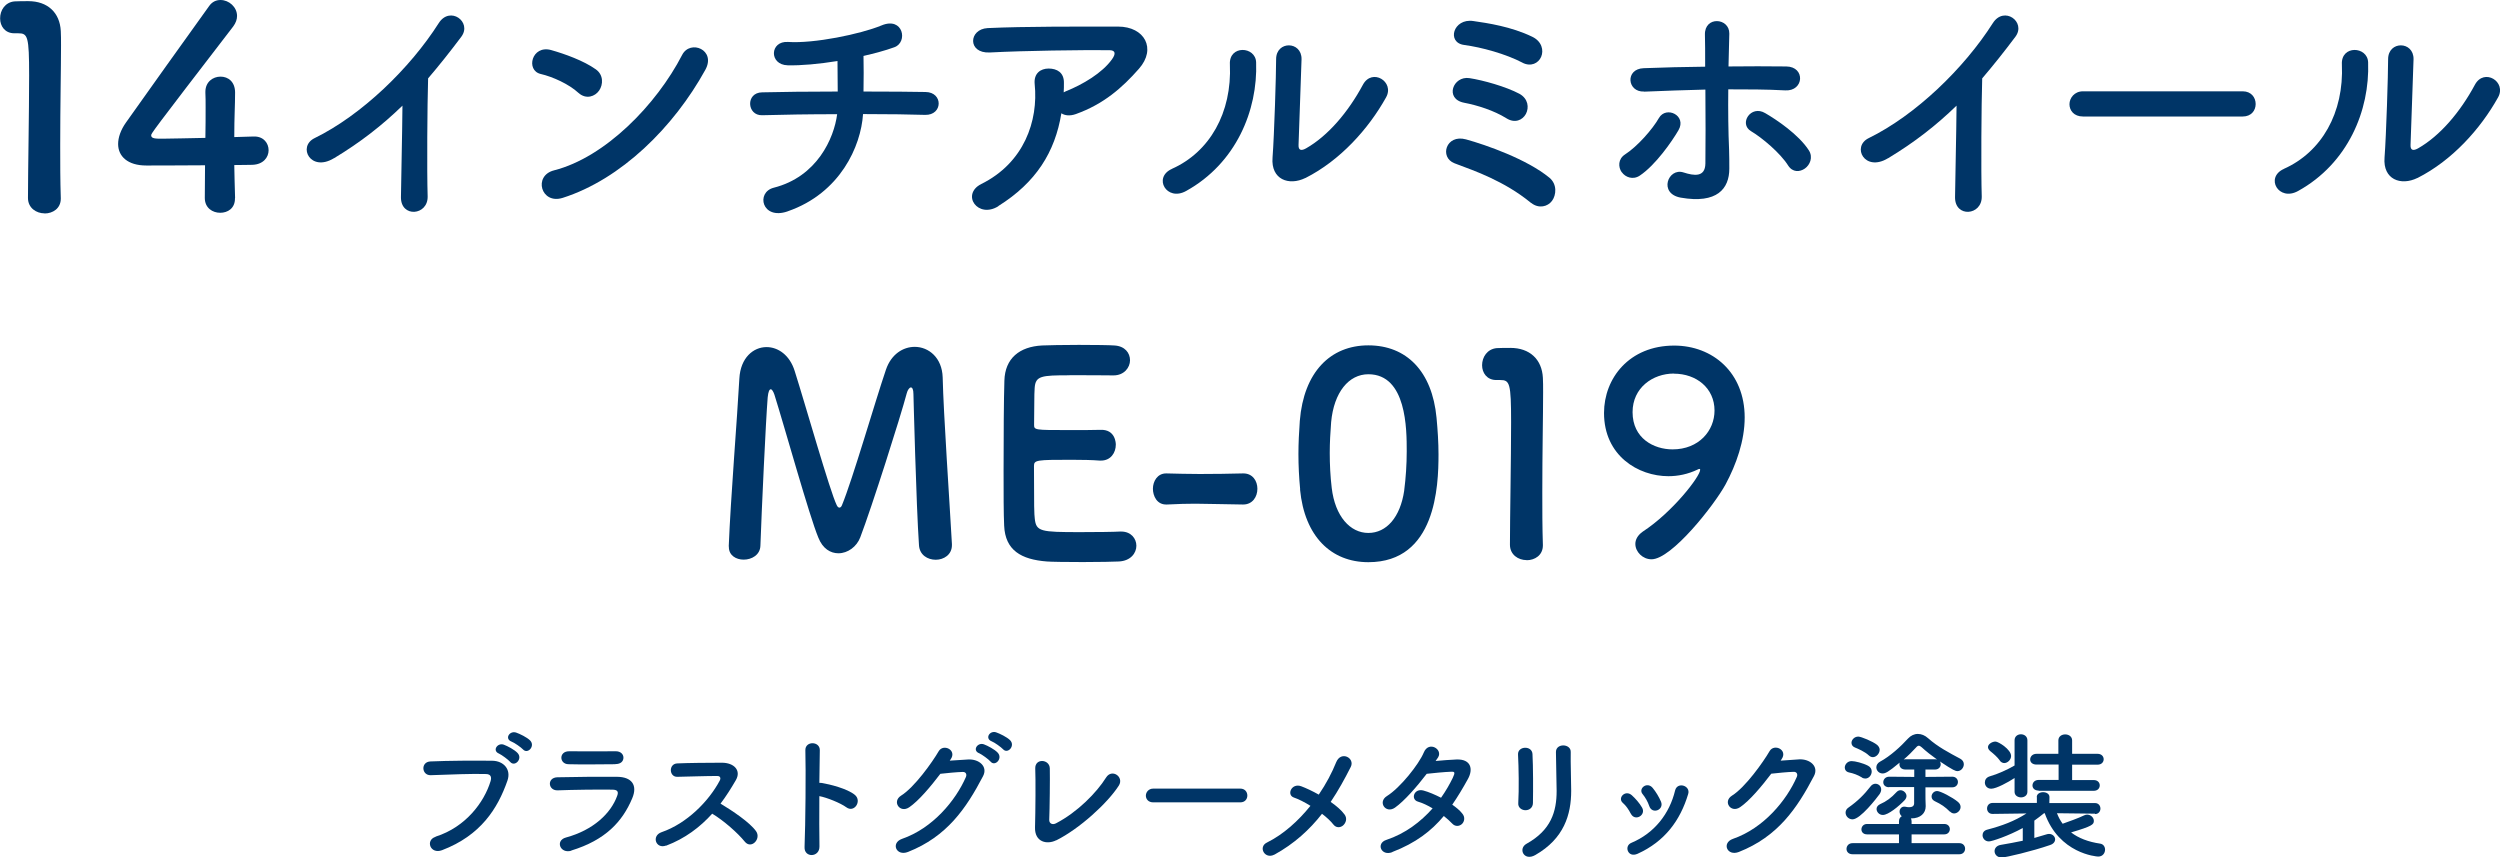
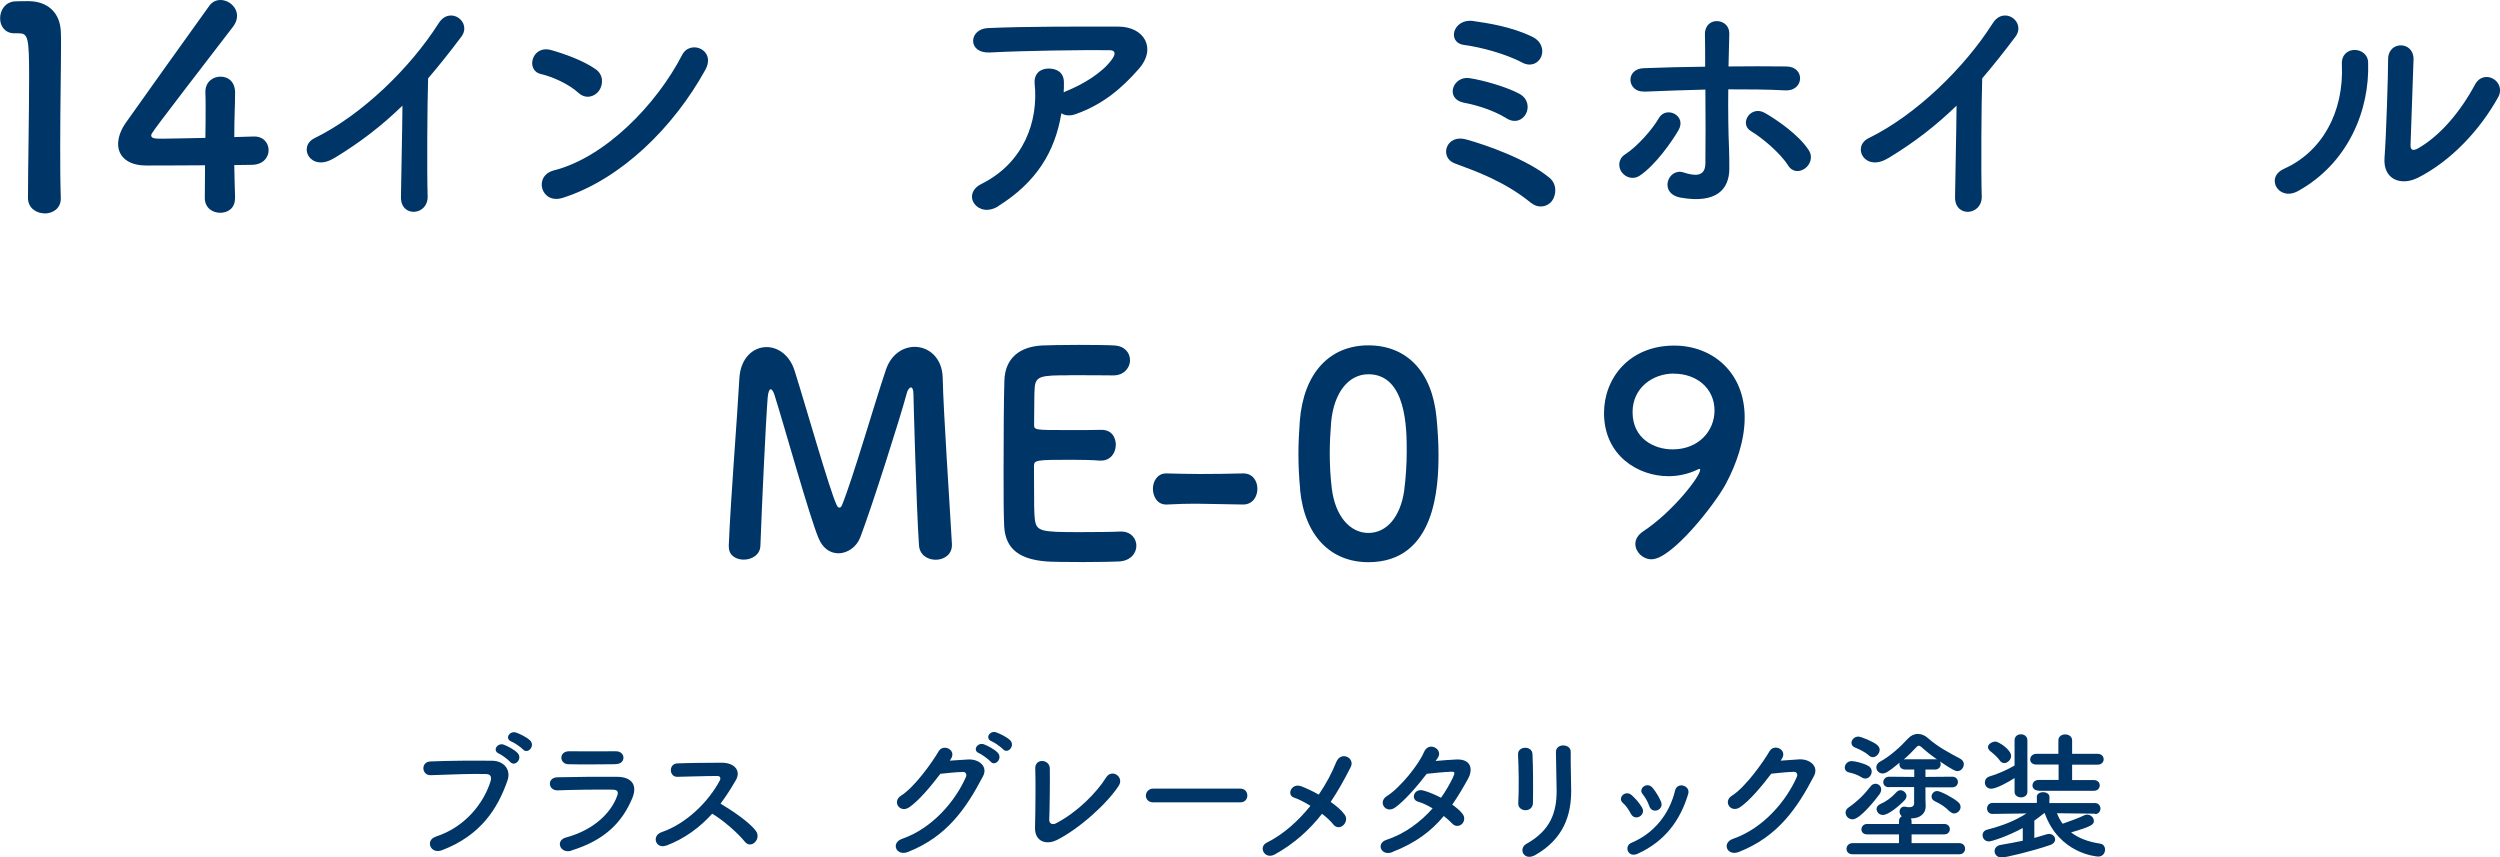
<svg xmlns="http://www.w3.org/2000/svg" id="_レイヤー_2" width="216.3" height="74.18" viewBox="0 0 216.3 74.18">
  <defs>
    <style>.cls-1{fill:#003567;}</style>
  </defs>
  <g id="text">
    <path class="cls-1" d="M3.85,18.46c-.7,0-1.43-.46-1.43-1.33,0-2.25.1-7.41.1-10.6,0-3.39-.12-3.65-.94-3.65h-.34c-.82,0-1.23-.63-1.23-1.28C0,.9.44.19,1.26.12c.48-.02.68-.02,1.19-.02,1.67,0,2.73.99,2.81,2.59.02.31.02.75.02,1.28,0,1.94-.07,5.18-.07,8.64,0,1.5,0,3.03.05,4.53v.05c0,.85-.7,1.28-1.4,1.28Z" />
    <path class="cls-1" d="M20.33,17.13v.05c0,.85-.63,1.23-1.28,1.23s-1.33-.41-1.33-1.28.02-1.84.02-2.83c-2.35.02-4.84.02-5.08.02-1.62,0-2.44-.8-2.44-1.86,0-.56.22-1.21.68-1.86,1.45-2.06,5.45-7.65,7.19-10.07.27-.39.63-.53.99-.53.73,0,1.43.61,1.43,1.38,0,.29-.1.6-.34.92-7.09,9.22-7.09,9.25-7.09,9.41,0,.29.39.29.99.29.82,0,2.28-.05,3.7-.07.02-.97.02-1.89.02-2.61,0-.53,0-.97-.02-1.28v-.1c0-.85.65-1.31,1.31-1.31s1.26.44,1.26,1.38c0,1.14-.07,2.06-.07,3.85.9-.02,1.55-.05,1.67-.05h.07c.8,0,1.23.58,1.23,1.19s-.46,1.23-1.4,1.26c-.29,0-.87.02-1.57.02,0,.8.05,1.77.07,2.86Z" />
    <path class="cls-1" d="M28.89,13.69c-2.02,1.23-3.17-1.01-1.67-1.74,4.05-1.98,8.25-6.03,10.74-9.95.97-1.52,2.9-.11,1.96,1.17-.99,1.32-1.94,2.51-2.88,3.61-.07,2.24-.11,8.01-.04,10.21.04,1.67-2.33,1.87-2.31.07.02-1.76.11-5.35.13-7.92-1.74,1.69-3.63,3.17-5.92,4.55Z" />
    <path class="cls-1" d="M50.04,8.03c-.81-.75-2.22-1.39-3.26-1.63-1.32-.31-.77-2.53.9-2.07,1.17.33,2.82.92,3.87,1.67.68.48.64,1.32.29,1.83-.35.51-1.12.81-1.8.2ZM48.68,17.12c-1.87.59-2.57-1.91-.75-2.38,4.42-1.12,8.87-5.68,11.09-9.99.7-1.36,2.97-.44,2,1.3-2.73,4.95-7.28,9.46-12.34,11.07Z" />
-     <path class="cls-1" d="M68.14,18.29c-2.22.77-2.77-1.65-1.19-2.05,3.74-.95,5.21-4.27,5.48-6.36-2.38,0-4.75.04-6.49.09-1.32.04-1.45-1.96,0-1.98,1.63-.04,4.07-.07,6.54-.07,0-.92-.02-1.91-.02-2.64-1.61.26-3.15.4-4.31.37-1.63-.04-1.56-2.13.04-2.02,2.24.15,6.27-.68,8.08-1.43,1.89-.79,2.31,1.47,1.1,1.89-.79.29-1.72.53-2.66.75.02.86.02,2.02,0,3.08,2.31,0,4.33.02,5.37.04,1.54.02,1.5,2.02-.04,1.98-1.21-.04-3.19-.07-5.37-.07-.18,2.79-1.98,6.84-6.51,8.41Z" />
    <path class="cls-1" d="M86.38,17.84c-.88.55-1.69.31-2.07-.2s-.29-1.28.59-1.72c3.7-1.83,4.95-5.46,4.62-8.65-.09-.92.51-1.34,1.21-1.34s1.34.33,1.32,1.25c0,.26,0,.55-.02.81.07-.02.11-.07.18-.09,1.47-.59,3.15-1.58,4-2.77.33-.46.33-.79-.24-.79-2.46-.02-7.26.04-10.34.2-1.94.09-1.83-2.02-.18-2.11,3.19-.15,7.99-.13,11.29-.13,2.29,0,3.34,1.91,1.8,3.65-1.45,1.65-3.06,3.06-5.46,3.92-.51.18-.95.13-1.25-.07-.55,3.37-2.2,5.99-5.46,8.03Z" />
-     <path class="cls-1" d="M101.39,14.61c3.26-1.45,5.21-4.84,5.02-9.04-.09-1.69,2.22-1.58,2.27-.18.15,4.16-1.74,8.74-6.05,11.13-1.69.95-2.9-1.17-1.23-1.91ZM112.94,15.4c-1.43.7-2.99.13-2.84-1.76.15-1.98.31-7.22.31-8.52,0-1.61,2.22-1.58,2.2,0-.02.86-.24,6.67-.26,7.42-.02.48.24.53.66.29,1.89-1.08,3.63-3.12,4.91-5.5.79-1.47,2.77-.26,2,1.1-1.52,2.73-3.98,5.46-6.97,6.97Z" />
    <path class="cls-1" d="M132.47,17.56c-1.21-.99-2.4-1.65-3.52-2.18-1.12-.53-2.18-.9-3.1-1.25-1.34-.51-.75-2.55.99-2.07,1.74.48,5.28,1.72,7.22,3.32.68.57.59,1.5.22,2s-1.14.7-1.8.18ZM130.33,10.23c-1.06-.66-2.49-1.12-3.65-1.34-1.72-.33-.97-2.35.46-2.13,1.17.18,3.15.73,4.33,1.36.75.42.84,1.19.55,1.74-.29.53-.95.84-1.69.37ZM131.74,5.43c-1.47-.77-3.56-1.34-5.06-1.54-1.54-.2-.95-2.33.79-2.07,1.25.18,3.28.48,5.1,1.36.84.4,1.01,1.19.77,1.74s-.88.88-1.61.51Z" />
    <path class="cls-1" d="M140.31,14.9c-.31-.44-.33-1.14.29-1.54,1.06-.68,2.38-2.18,2.93-3.15.62-1.08,2.44-.22,1.69,1.06-.55.95-1.98,3.01-3.34,3.92-.59.4-1.25.15-1.56-.29ZM142.25,7.92c-1.47.07-1.67-1.96-.04-2.02,1.74-.07,3.54-.11,5.32-.13,0-1.17,0-2.16-.02-2.77-.04-1.63,2.13-1.47,2.11-.09-.02.68-.04,1.69-.07,2.84,1.69-.02,3.37-.02,5,0,1.67.02,1.54,2.16-.09,2.07-1.63-.09-3.28-.09-4.93-.09-.02,1.78,0,3.7.07,5.21.02.7.02,1.03.02,1.65,0,1.74-1.06,3.06-4.2,2.51-1.96-.35-1.1-2.62.24-2.18.9.29,1.87.44,1.89-.77.02-1.56.02-4.09,0-6.4-1.76.04-3.54.11-5.3.18ZM154.71,14.32c-.68-1.08-2.25-2.4-3.21-2.97-1.08-.64-.02-2.31,1.23-1.56.95.55,2.9,1.85,3.78,3.23.37.59.09,1.25-.35,1.56-.44.31-1.06.35-1.45-.26Z" />
    <path class="cls-1" d="M163.35,13.69c-2.02,1.23-3.17-1.01-1.67-1.74,4.05-1.98,8.25-6.03,10.74-9.95.97-1.52,2.9-.11,1.96,1.17-.99,1.32-1.94,2.51-2.88,3.61-.07,2.24-.11,8.01-.04,10.21.04,1.67-2.33,1.87-2.31.07.02-1.76.11-5.35.13-7.92-1.74,1.69-3.63,3.17-5.92,4.55Z" />
-     <path class="cls-1" d="M180.22,10.08c-.79,0-1.17-.53-1.17-1.06s.42-1.12,1.17-1.12h13.82c.75,0,1.12.55,1.12,1.1s-.37,1.08-1.12,1.08h-13.82Z" />
    <path class="cls-1" d="M197.6,14.61c3.26-1.45,5.21-4.84,5.02-9.04-.09-1.69,2.22-1.58,2.27-.18.15,4.16-1.74,8.74-6.05,11.13-1.69.95-2.9-1.17-1.23-1.91ZM209.15,15.4c-1.43.7-2.99.13-2.84-1.76.15-1.98.31-7.22.31-8.52,0-1.61,2.22-1.58,2.2,0-.02.86-.24,6.67-.26,7.42-.02.48.24.53.66.29,1.89-1.08,3.63-3.12,4.91-5.5.79-1.47,2.77-.26,2,1.1-1.52,2.73-3.98,5.46-6.97,6.97Z" />
    <path class="cls-1" d="M63.05,47.28c.17-4.24.73-11.04.92-14.54.1-1.79,1.21-2.71,2.35-2.71.99,0,2.01.68,2.44,2.08.92,2.9,3.05,10.41,3.63,11.59.07.15.15.22.24.22.07,0,.17-.07.22-.22.92-2.23,2.86-8.95,3.8-11.71.46-1.36,1.5-1.98,2.49-1.98,1.21,0,2.37.94,2.42,2.64.07,3.12.61,10.99.8,14.42v.1c0,.82-.7,1.26-1.4,1.26s-1.4-.41-1.45-1.26c-.24-3.46-.48-13.07-.48-13.07,0-.41-.1-.58-.22-.58s-.29.22-.36.51c-.53,2.01-3.03,9.87-4.02,12.46-.31.82-1.09,1.38-1.89,1.38-.68,0-1.36-.39-1.74-1.36-.77-1.84-2.9-9.51-3.8-12.37-.1-.29-.22-.46-.31-.46-.12,0-.22.19-.27.7-.17,2.13-.51,9.49-.63,12.83-.02.8-.75,1.21-1.45,1.21-.65,0-1.28-.36-1.28-1.09v-.05Z" />
    <path class="cls-1" d="M92.52,32.47c-2.42,0-2.93.05-3,1.09-.05.58-.02,1.77-.05,3.17,0,.48.02.48,3,.48,1.11,0,2.27,0,2.71-.02,1.36-.07,1.36,1.21,1.36,1.28,0,.7-.44,1.38-1.28,1.38h-.12c-.61-.05-1.52-.07-2.44-.07-3,0-3.24.02-3.24.53,0,3.61.02,4.16.07,4.57.12,1.11.51,1.16,3.92,1.16,1.43,0,2.98-.02,3.44-.05h.12c.85,0,1.31.61,1.31,1.23s-.48,1.31-1.52,1.36c-.31.02-1.72.05-3.12.05s-2.78-.02-3.1-.05c-2.23-.17-3.61-.97-3.7-3.1-.05-1.02-.05-2.81-.05-4.77,0-2.95.02-6.24.07-7.77.05-1.94,1.31-2.95,3.27-3.05.44-.02,1.81-.05,3.17-.05s2.71.02,3.07.05c.92.05,1.36.65,1.36,1.28s-.51,1.31-1.43,1.31c0,0-2.15-.02-3.8-.02Z" />
    <path class="cls-1" d="M107.51,43.65c-1.96-.02-3.03-.07-4.09-.07-.73,0-1.45.02-2.44.07-.9.05-1.23-.77-1.23-1.36,0-.65.39-1.33,1.14-1.33h.05c.85.02,1.84.05,2.86.05,1.26,0,2.57-.02,3.73-.05h.05c.8,0,1.21.65,1.21,1.33s-.41,1.36-1.23,1.36h-.02Z" />
    <path class="cls-1" d="M112.49,42.34c-.1-1.04-.15-2.06-.15-3.07,0-.92.05-1.86.12-2.86.34-4.21,2.64-6.53,5.93-6.53s5.52,2.23,5.9,6.27c.1,1.07.17,2.13.17,3.17,0,2.73-.22,9.32-6.07,9.32-3.22,0-5.52-2.23-5.91-6.29ZM121.49,42.44c.14-1.07.22-2.25.22-3.41,0-1.86,0-6.65-3.32-6.65-1.69,0-2.98,1.55-3.22,4.14-.07.9-.12,1.79-.12,2.66,0,1.02.05,2.03.17,3.03.29,2.47,1.6,3.9,3.17,3.9s2.76-1.36,3.1-3.65Z" />
-     <path class="cls-1" d="M132.07,48.46c-.7,0-1.43-.46-1.43-1.33,0-2.25.1-7.41.1-10.6,0-3.39-.12-3.65-.94-3.65h-.34c-.82,0-1.23-.63-1.23-1.28,0-.7.44-1.4,1.26-1.48.48-.02.68-.02,1.19-.02,1.67,0,2.73.99,2.81,2.59.02.31.02.75.02,1.28,0,1.94-.07,5.18-.07,8.64,0,1.5,0,3.03.05,4.53v.05c0,.85-.7,1.28-1.4,1.28Z" />
    <path class="cls-1" d="M141.49,47.06c0-.36.19-.75.65-1.07,2.56-1.67,4.96-4.77,4.96-5.35,0-.05-.02-.07-.07-.07s-.07.02-.14.05c-.85.41-1.72.58-2.54.58-2.61,0-5.57-1.77-5.57-5.47,0-3,2.18-5.83,6.07-5.83,3.32,0,6.1,2.32,6.1,6.22,0,2.01-.73,4.07-1.65,5.78-.97,1.79-4.67,6.49-6.41,6.49-.77,0-1.4-.65-1.4-1.33ZM144.83,32.32c-1.84,0-3.58,1.23-3.58,3.34,0,2.27,1.84,3.22,3.46,3.22,2.28,0,3.63-1.62,3.63-3.36,0-1.94-1.57-3.19-3.51-3.19Z" />
    <path class="cls-1" d="M37.68,72.39c2.65-.84,4.22-3.02,4.76-4.79.1-.32.06-.62-.38-.63-1.17-.04-3.07.04-4.8.1-.79.02-.88-1.15-.02-1.19,1.58-.07,3.83-.08,5.35-.06.97.01,1.66.74,1.31,1.73-.84,2.4-2.3,4.73-5.66,6.01-1.02.38-1.46-.88-.55-1.16ZM43.17,65.2c-.61-.25-.13-.97.42-.77.32.12.92.43,1.19.72.47.5-.24,1.24-.64.77-.16-.19-.73-.61-.97-.72ZM44.25,64.16c-.61-.24-.17-.96.4-.78.32.11.94.41,1.21.68.48.48-.2,1.23-.61.78-.17-.18-.75-.59-1-.68Z" />
    <path class="cls-1" d="M49.44,73.6c-.98.3-1.43-.89-.47-1.14,2.36-.64,3.89-2.09,4.43-3.61.12-.32.06-.52-.4-.53-1.22-.02-3.45.01-4.74.06-.85.04-.96-1.1-.04-1.13,1.55-.04,3.56-.05,5.19-.04,1.2.01,1.79.68,1.29,1.86-.84,2-2.3,3.61-5.28,4.52ZM53.25,66.12c-1.13,0-2.78.04-4.08,0-.79-.02-.84-1.13.08-1.12,1.15.01,2.83.01,4.04,0,.41,0,.65.26.65.55s-.2.56-.7.56Z" />
    <path class="cls-1" d="M57.62,73.16c-.88.32-1.28-.85-.38-1.16,2.18-.75,4.08-2.67,5.03-4.46.11-.2.06-.4-.2-.4-.76-.01-2.41.05-3.47.07-.72.02-.77-1.13,0-1.16.88-.04,2.64-.06,3.85-.06,1.08,0,1.69.68,1.22,1.5-.41.71-.84,1.39-1.33,2.04,1,.6,2.52,1.61,3.07,2.38.48.67-.42,1.61-.98.9-.59-.73-1.82-1.82-2.81-2.41-1.06,1.17-2.35,2.15-3.99,2.77Z" />
-     <path class="cls-1" d="M70.9,73.23c.02.97-1.34,1.01-1.29.05.08-1.94.12-6.64.07-8.37-.02-.82,1.27-.8,1.25.01-.01.59-.02,1.63-.04,2.81.06,0,.13,0,.2.01.67.11,2.23.49,2.88,1.04.62.53-.06,1.57-.74,1.07-.52-.38-1.7-.85-2.34-.97-.01,1.66-.01,3.38.01,4.35Z" />
    <path class="cls-1" d="M82.19,65.81c.52-.04,1.1-.07,1.58-.1.92-.05,1.73.6,1.28,1.45-1.46,2.79-3.12,5.22-6.49,6.55-1.02.4-1.51-.78-.52-1.13,2.66-.92,4.64-3.31,5.53-5.35.1-.23,0-.46-.29-.44-.5.01-1.38.1-1.92.16-.82,1.08-1.87,2.34-2.7,2.9-.8.54-1.51-.5-.7-1.01,1.15-.71,2.71-2.9,3.26-3.85.4-.67,1.6-.1,1.03.71l-.08.11ZM84.71,65.17c-.61-.25-.13-.97.42-.77.32.12.92.43,1.19.72.47.5-.23,1.24-.62.77-.16-.19-.74-.61-.98-.72ZM85.8,64.14c-.61-.24-.18-.96.38-.78.32.11.94.41,1.21.68.48.48-.2,1.24-.61.78-.17-.18-.74-.59-.98-.68Z" />
    <path class="cls-1" d="M91.38,72.7c-.8.4-1.87.16-1.83-1.12.04-1.37.06-4.28.02-5.08-.04-.92,1.24-.83,1.26-.02.02.85-.01,3.54-.05,4.45-.01.34.3.46.59.3,1.85-.96,3.51-2.65,4.33-3.96.5-.8,1.58-.05,1.1.7-.96,1.5-3.39,3.73-5.42,4.74Z" />
    <path class="cls-1" d="M99.78,69.42c-.43,0-.64-.29-.64-.58s.23-.61.64-.61h7.53c.41,0,.61.3.61.6s-.2.59-.61.59h-7.53Z" />
    <path class="cls-1" d="M110.26,73.94c-.83.44-1.43-.66-.65-1.04,1.45-.72,2.72-1.88,3.77-3.18-.5-.31-1.02-.58-1.44-.72-.65-.23-.19-1.29.65-.97.42.16.96.41,1.51.72.64-.94,1.14-1.89,1.51-2.81.42-1.01,1.64-.36,1.26.41-.52,1.03-1.08,2.05-1.74,3.03.5.35.94.73,1.2,1.09.26.35.11.74-.13.95-.24.2-.6.23-.85-.1-.22-.28-.56-.6-.97-.91-1.07,1.37-2.39,2.58-4.11,3.53Z" />
    <path class="cls-1" d="M120.46,73.73c-.96.37-1.43-.76-.52-1.06,1.66-.55,2.99-1.58,4.01-2.73-.43-.26-.88-.47-1.26-.58-.67-.18-.36-1.2.48-.96.44.12.98.35,1.51.62.41-.58.74-1.16,1.01-1.71.23-.49.18-.55-.13-.54-.48.01-1.71.13-2.12.18-.84,1.1-1.94,2.36-2.75,2.93-.8.55-1.51-.49-.7-1,1.16-.72,2.77-2.75,3.2-3.78.42-1.02,1.66-.28,1.24.42-.06.1-.13.2-.22.32.59-.05,1.25-.11,1.82-.13,1.24-.04,1.45.83.98,1.68-.44.8-.89,1.55-1.36,2.23.34.24.65.49.86.76.28.32.19.71-.02.91s-.58.26-.85-.04c-.18-.19-.43-.42-.72-.65-1.07,1.28-2.41,2.33-4.47,3.12Z" />
    <path class="cls-1" d="M131.98,70.1c-.31,0-.65-.22-.62-.61.07-1.19.04-3.07-.02-4.21-.04-.74,1.2-.8,1.25-.05.06,1.08.06,3.13.04,4.25-.01.41-.32.62-.64.62ZM132.08,73c2.12-1.18,2.6-2.78,2.6-4.57,0-.94-.06-2.42-.06-3.37,0-.78,1.3-.73,1.28,0-.02,1.02.04,2.36.04,3.36,0,2.06-.62,4.14-3.11,5.56-.98.56-1.51-.56-.75-.98Z" />
    <path class="cls-1" d="M141.09,70.39c-.17-.34-.42-.7-.68-.92-.49-.42.2-1.17.77-.67.32.29.66.67.89,1.07.38.65-.61,1.24-.97.53ZM140.85,73.64c-.11-.25-.04-.58.3-.72,2-.84,3.3-2.53,3.78-4.53.19-.78,1.36-.42,1.13.31-.68,2.27-2.01,4.1-4.38,5.17-.41.18-.71.04-.83-.23ZM142.69,69.73c-.12-.36-.34-.74-.56-1.01-.43-.48.37-1.14.86-.55.28.34.54.77.72,1.19.29.71-.77,1.14-1.02.37Z" />
    <path class="cls-1" d="M154.08,65.81c.52-.04,1.1-.08,1.58-.11.92-.05,1.73.6,1.28,1.45-1.46,2.79-3.12,5.23-6.49,6.56-1.02.4-1.51-.78-.52-1.13,2.66-.92,4.64-3.32,5.53-5.36.1-.23,0-.46-.29-.44-.5.01-1.38.1-1.92.16-.82,1.08-1.87,2.34-2.7,2.9-.8.54-1.51-.49-.7-1,1.15-.71,2.71-2.91,3.26-3.86.4-.67,1.6-.1,1.03.71l-.08.12Z" />
    <path class="cls-1" d="M161.1,67.27c-.38-.23-.74-.36-1.13-.44-.25-.06-.36-.23-.36-.42,0-.26.23-.56.59-.56.3,0,.98.17,1.42.4.23.12.32.31.32.5,0,.31-.24.61-.55.61-.08,0-.19-.02-.29-.08ZM160.28,70.89c-.34,0-.6-.28-.6-.58,0-.16.07-.32.25-.44.8-.56,1.37-1.13,1.91-1.83.12-.16.28-.23.42-.23.26,0,.5.2.5.49,0,.13-.04.26-.14.41-.25.34-1.66,2.18-2.34,2.18ZM160.28,73.91c-.35,0-.52-.23-.52-.46,0-.25.18-.5.52-.5h4.02v-.76h-2.76c-.34,0-.49-.22-.49-.43,0-.23.17-.47.49-.47h2.76v-.23c0-.22.1-.36.24-.44-.13-.11-.19-.25-.19-.4,0-.22.16-.43.4-.43.04,0,.08,0,.12.01.08.02.19.04.3.04.23,0,.43-.07.44-.32v-1.42h-2.16s-.01.01-.01.01c-.35,0-.5-.22-.5-.43,0-.24.18-.48.52-.48l2.16.02v-.64h-.76c-.36,0-.52-.22-.52-.44,0-.05,0-.11.02-.16-1.01.84-1.24.94-1.48.94-.31,0-.54-.25-.54-.53,0-.18.1-.37.32-.49.89-.48,1.79-1.31,2.42-2,.24-.26.54-.4.85-.4s.61.12.9.38c.83.74,1.81,1.25,2.78,1.77.2.11.3.29.3.47,0,.3-.24.6-.56.6-.13,0-.34-.05-1.51-.84.05.07.07.16.07.24,0,.23-.17.46-.49.46h-.83v.64l2.32-.02c.32,0,.49.23.49.46s-.17.46-.49.46h-2.32s0,.55,0,.55c0,.25,0,.72.02,1.04v.06c0,.58-.44,1.04-1.26,1.04h-.02c.04.07.06.16.06.25v.23h2.83c.32,0,.48.23.48.44,0,.23-.16.46-.48.46h-2.83v.76h4.14c.32,0,.49.24.49.48s-.17.48-.49.48h-9.26ZM161.68,65.35c-.31-.3-.94-.58-1.2-.68-.2-.08-.29-.24-.29-.4,0-.26.25-.54.59-.54.24,0,1.26.42,1.63.72.14.12.22.28.22.42,0,.32-.29.64-.59.64-.12,0-.24-.05-.36-.16ZM162.9,70.51c-.31,0-.54-.26-.54-.52,0-.16.1-.31.3-.41.55-.24.98-.56,1.42-1.04.11-.12.23-.17.35-.17.26,0,.52.24.52.5,0,.11-.05.23-.14.34-.53.56-1.44,1.3-1.9,1.3ZM167.43,65.69c.06,0,.11.01.16.02-.48-.34-.95-.71-1.33-1.06-.1-.08-.17-.13-.24-.13-.08,0-.16.05-.25.16-.31.34-.67.7-1.06,1.03.05-.01.1-.02.14-.02h2.58ZM168.71,70.23c-.42-.42-.74-.64-1.33-.92-.19-.1-.26-.24-.26-.4,0-.23.2-.47.48-.47s1.34.55,1.8.94c.16.13.23.29.23.44,0,.3-.28.56-.56.56-.12,0-.24-.05-.35-.16Z" />
    <path class="cls-1" d="M181.26,70.4l-3.29-.04c.13.34.29.64.49.91.47-.17,1.34-.47,1.87-.73.08-.04.17-.06.25-.06.31,0,.58.26.58.54,0,.31-.13.46-1.97,1,.65.5,1.49.82,2.51.97.29.04.43.28.43.52,0,.29-.2.6-.59.6-.16,0-3.39-.26-4.63-3.75h-.06c-.28.23-.56.44-.84.64v1.5c.4-.11.75-.22,1.05-.31.07-.02.14-.04.22-.04.31,0,.53.23.53.47,0,.19-.13.4-.46.5-1.5.52-3.81,1.07-4.16,1.07-.41,0-.62-.28-.62-.55,0-.24.17-.48.53-.54.62-.1,1.28-.23,1.91-.36v-1.1c-1.22.67-2.67,1.16-2.93,1.16-.35,0-.55-.28-.55-.54,0-.2.12-.41.41-.48,1.29-.34,2.34-.73,3.39-1.4l-2.93.04h-.01c-.31,0-.47-.23-.47-.47s.16-.48.48-.48h3.83v-.5s-.01-.01-.01-.01c0-.28.28-.42.55-.42s.55.14.55.42h0s-.01.52-.01.52h3.95c.31,0,.47.24.47.48,0,.23-.16.47-.46.47h-.01ZM174.29,67.32c-.53.35-1.57.92-2.01.92-.35,0-.55-.26-.55-.54,0-.23.13-.44.42-.53.68-.19,1.56-.59,2.15-.94v-2.18c0-.35.28-.52.55-.52s.56.17.56.52v4.46c0,.32-.28.48-.55.48s-.56-.16-.56-.48v-1.2ZM173.02,65.79c-.23-.31-.52-.56-.82-.8-.14-.12-.2-.24-.2-.35,0-.26.36-.48.65-.48.25,0,1.35.68,1.35,1.25,0,.32-.3.61-.59.61-.14,0-.29-.07-.4-.23ZM176.38,68.4c-.36,0-.53-.22-.53-.44,0-.24.18-.48.53-.48h1.73v-1.33h-1.91c-.38,0-.55-.22-.55-.44,0-.24.19-.49.55-.49h1.89v-1.16c0-.35.3-.52.59-.52s.6.17.6.52v1.16h2.2c.35,0,.53.23.53.47s-.18.47-.53.47h-2.2v1.33s1.87,0,1.87,0c.35,0,.52.23.52.46,0,.24-.17.47-.52.47h-4.77Z" />
  </g>
</svg>